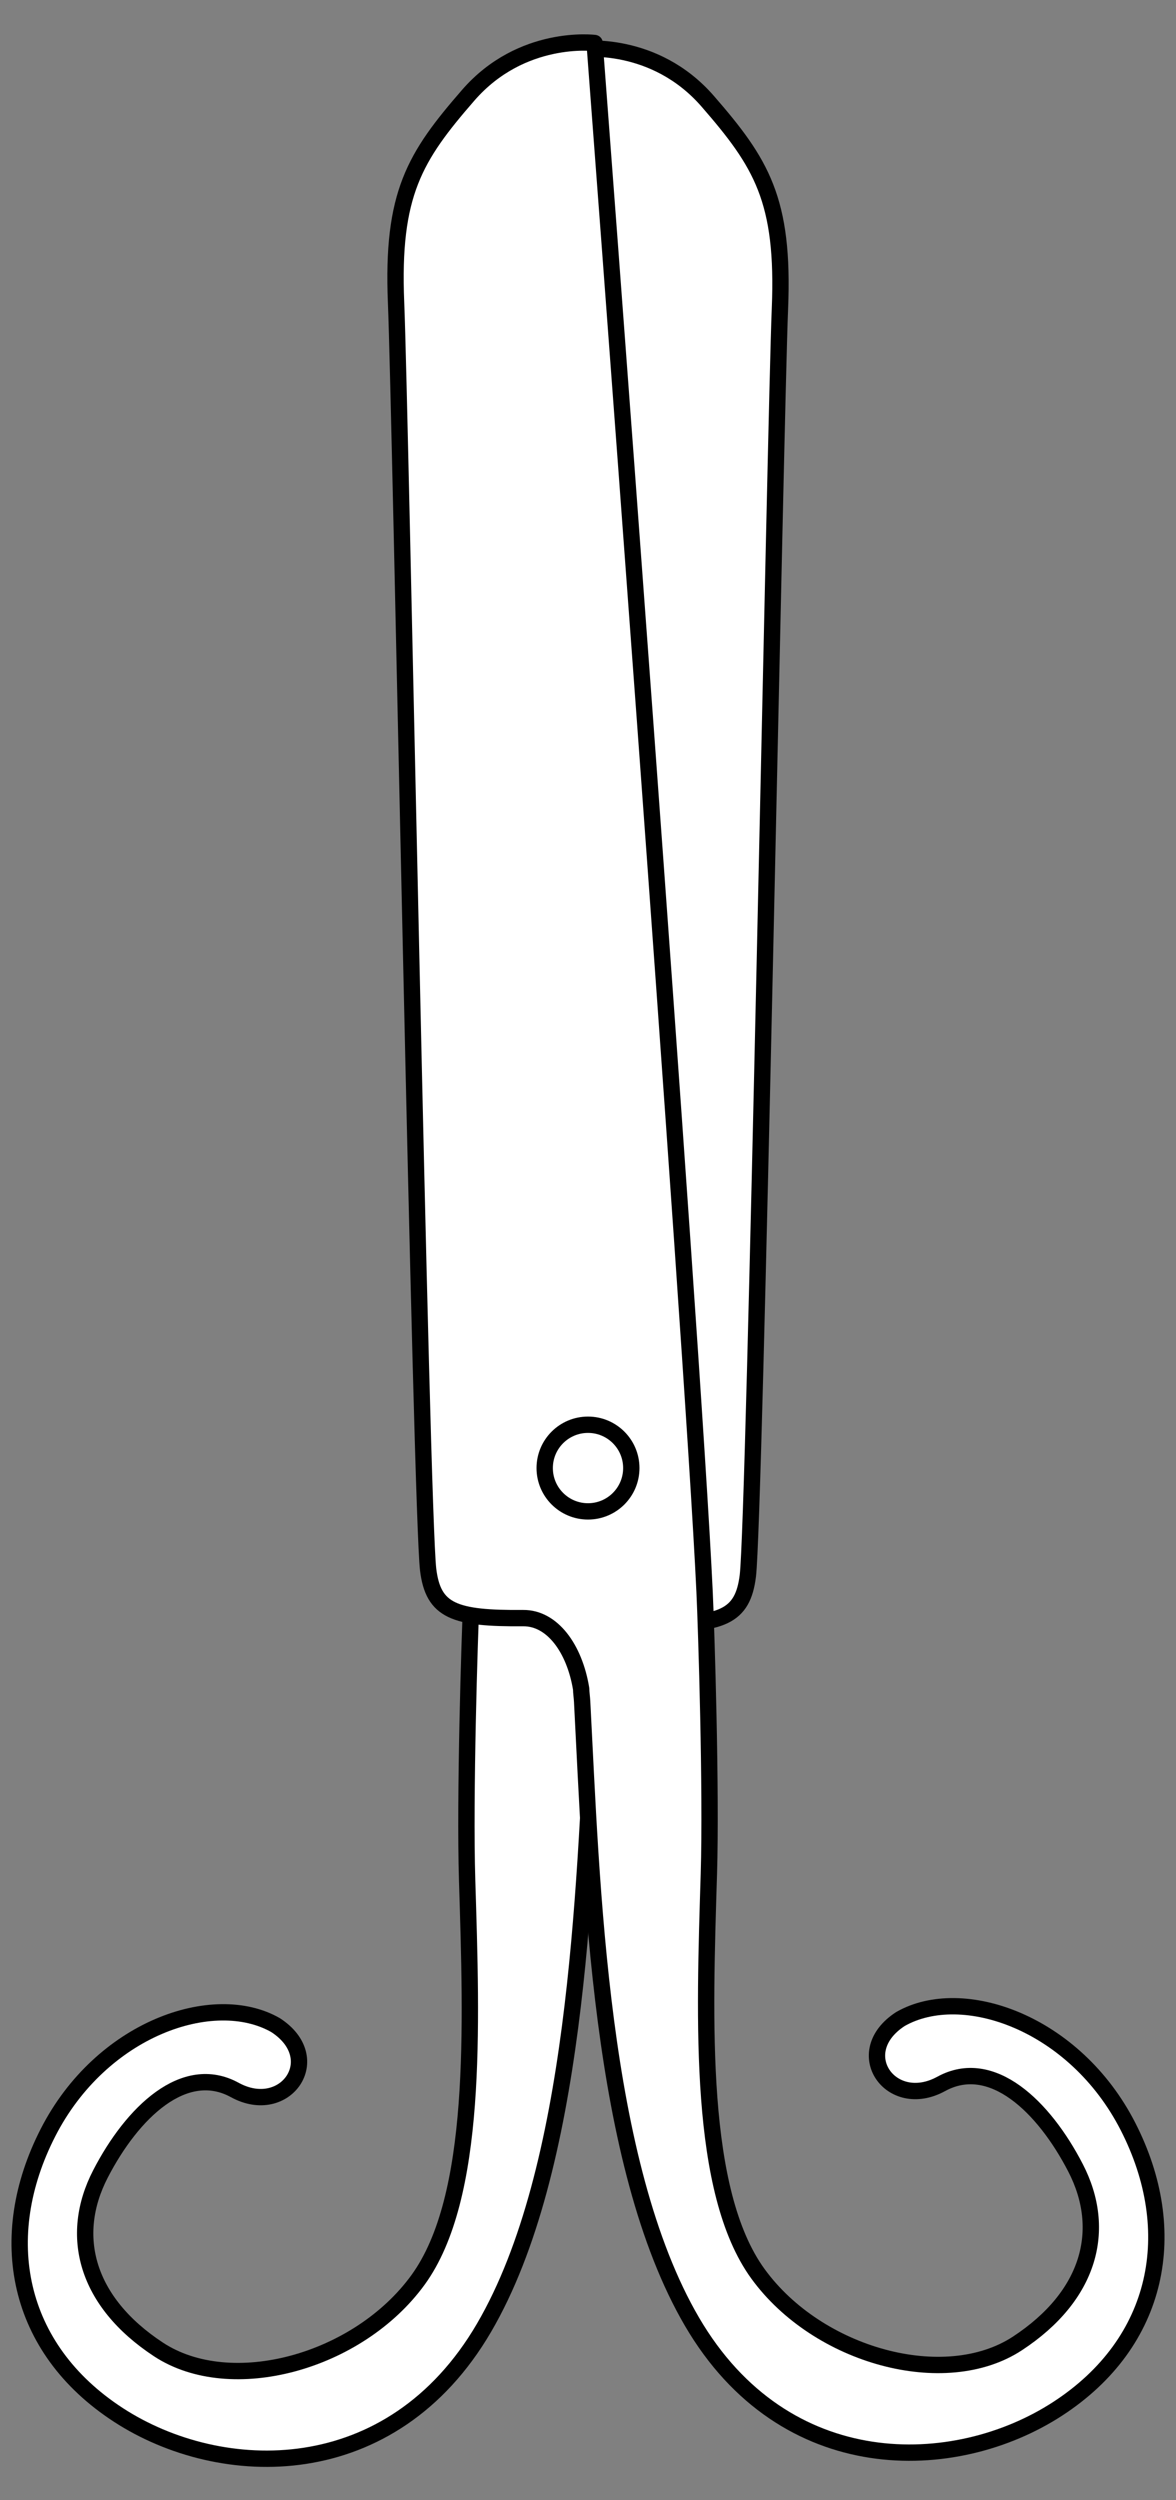
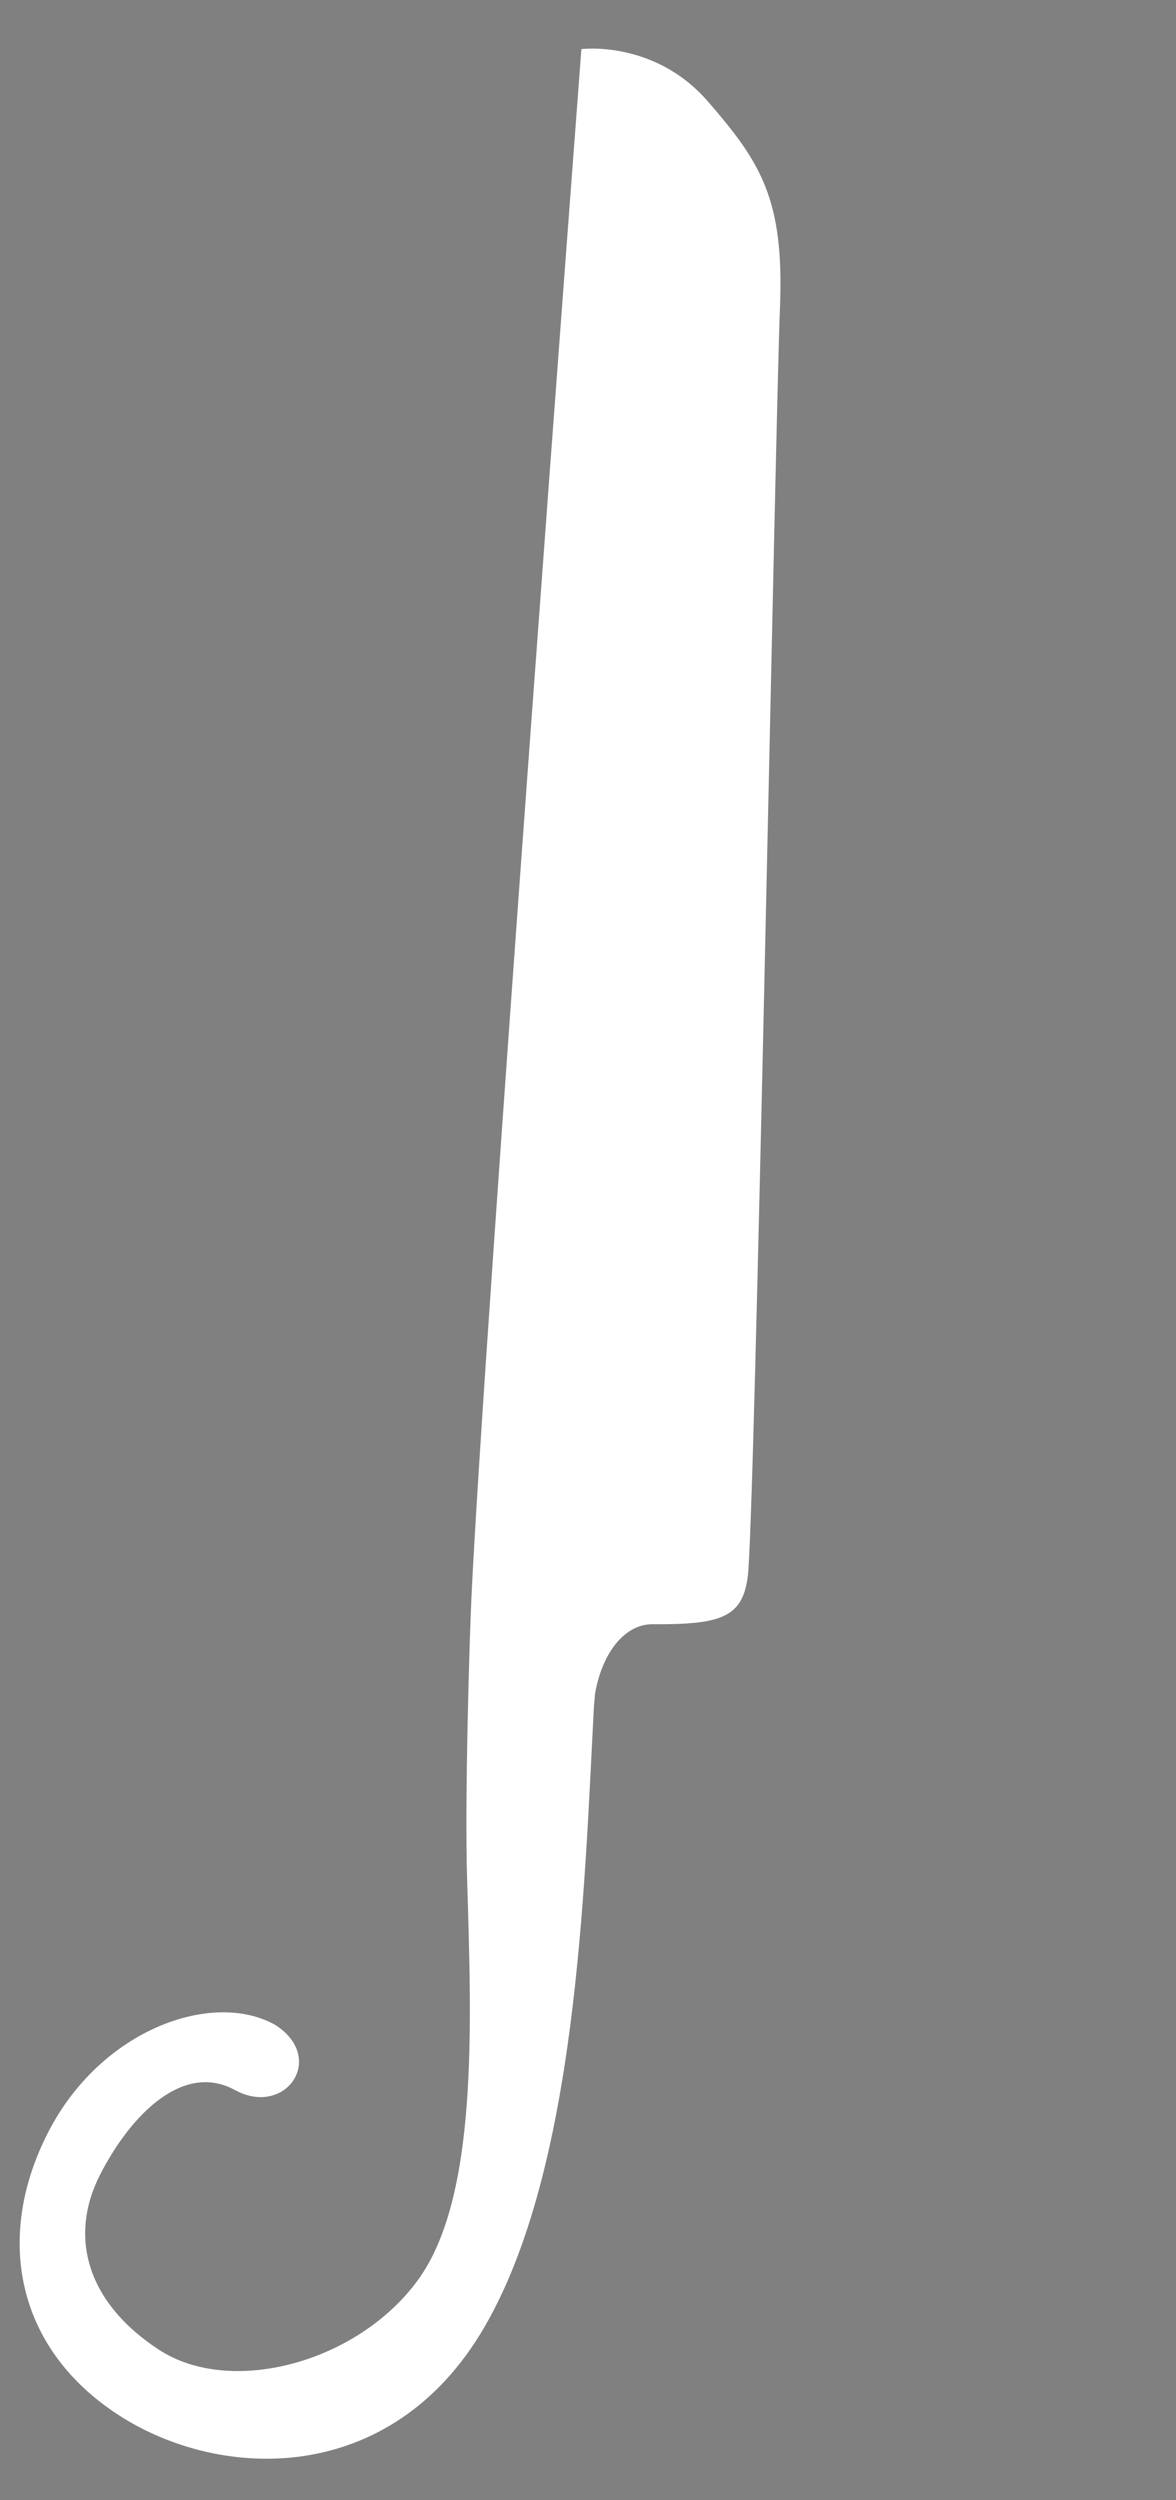
<svg xmlns="http://www.w3.org/2000/svg" version="1.1" viewBox="40.5 85.5 144 306" width="144" height="306">
  <rect x="40.5" y="85.5" width="144" height="306" fill="#808080" stroke="none" />
  <defs>
    <clipPath id="artboard_clip_path">
      <path d="M 40.5 85.5 L 184.5 85.5 L 184.5 391.5 L 40.5 391.5 Z" />
    </clipPath>
  </defs>
  <g id="Scissors,_Pair_of_Closed" stroke="none" stroke-opacity="1" fill-opacity="1" stroke-dasharray="none" fill="none">
    <title>Scissors, Pair of Closed</title>
    <g id="Scissors,_Pair_of_Closed_Art" clip-path="url(#artboard_clip_path)">
      <title>Art</title>
      <g id="Group_766">
        <g id="Graphic_769">
          <path d="M 97.7 315.598 C 98.255 333.682 99.023 354.439 91.689 364.533 C 84.355 374.627 68.788 378.881 59.91 373.049 C 51.032 367.218 48.897 359.132 52.794 351.58 C 56.69 344.027 63.075 337.908 69.249 341.289 C 75.422 344.67 80.523 337.429 74.244 333.352 C 66.675 329.028 52.909 333.734 46.374 346.512 C 39.838 359.291 42.446 372.908 55.003 381.063 C 67.56 389.218 88.424 389.798 99.764 370.4 C 111.105 351.002 112.041 316.945 113.216 294.518 C 113.245 293.963 113.331 293.438 113.339 292.936 C 114.153 287.969 116.886 284.256 120.429 284.284 C 128.863 284.349 131.45 283.429 132.073 278.356 C 132.933 271.35 135.452 136.612 136.002 123.281 C 136.553 109.949 133.713 105.432 127.164 97.899 C 120.615 90.365 111.691 91.51 111.691 91.51 C 111.691 91.51 99.675 249.95 98.226 281.049 C 98.007 285.753 97.386 305.364 97.7 315.598 Z" fill="#FFFFFF" />
-           <path d="M 97.7 315.598 C 98.255 333.682 99.023 354.439 91.689 364.533 C 84.355 374.627 68.788 378.881 59.91 373.049 C 51.032 367.218 48.897 359.132 52.794 351.58 C 56.69 344.027 63.075 337.908 69.249 341.289 C 75.422 344.67 80.523 337.429 74.244 333.352 C 66.675 329.028 52.909 333.734 46.374 346.512 C 39.838 359.291 42.446 372.908 55.003 381.063 C 67.56 389.218 88.424 389.798 99.764 370.4 C 111.105 351.002 112.041 316.945 113.216 294.518 C 113.245 293.963 113.331 293.438 113.339 292.936 C 114.153 287.969 116.886 284.256 120.429 284.284 C 128.863 284.349 131.45 283.429 132.073 278.356 C 132.933 271.35 135.452 136.612 136.002 123.281 C 136.553 109.949 133.713 105.432 127.164 97.899 C 120.615 90.365 111.691 91.51 111.691 91.51 C 111.691 91.51 99.675 249.95 98.226 281.049 C 98.007 285.753 97.386 305.364 97.7 315.598 Z" stroke="black" stroke-linecap="round" stroke-linejoin="round" stroke-width="2" />
        </g>
        <g id="Graphic_768">
-           <path d="M 127.3 314.853 C 126.745 332.937 125.977 353.694 133.311 363.788 C 140.645 373.883 156.212 378.136 165.09 372.305 C 173.968 366.473 176.103 358.388 172.206 350.835 C 168.31 343.283 161.925 337.164 155.751 340.545 C 149.578 343.925 144.477 336.684 150.756 332.607 C 158.325 328.283 172.091 332.989 178.626 345.768 C 185.162 358.546 182.554 372.164 169.997 380.318 C 157.44 388.473 136.576 389.053 125.236 369.656 C 113.895 350.258 112.959 316.2 111.784 293.773 C 111.755 293.218 111.669 292.694 111.661 292.192 C 110.847 287.224 108.114 283.512 104.571 283.539 C 96.137 283.605 93.55 282.684 92.927 277.611 C 92.067 270.606 89.548 135.868 88.998 122.536 C 88.447 109.204 91.287 104.687 97.836 97.154 C 104.385 89.621 113.309 90.765 113.309 90.765 C 113.309 90.765 125.325 249.205 126.774 280.304 C 126.993 285.009 127.614 304.619 127.3 314.853 Z" fill="#FFFFFF" />
-           <path d="M 127.3 314.853 C 126.745 332.937 125.977 353.694 133.311 363.788 C 140.645 373.883 156.212 378.136 165.09 372.305 C 173.968 366.473 176.103 358.388 172.206 350.835 C 168.31 343.283 161.925 337.164 155.751 340.545 C 149.578 343.925 144.477 336.684 150.756 332.607 C 158.325 328.283 172.091 332.989 178.626 345.768 C 185.162 358.546 182.554 372.164 169.997 380.318 C 157.44 388.473 136.576 389.053 125.236 369.656 C 113.895 350.258 112.959 316.2 111.784 293.773 C 111.755 293.218 111.669 292.694 111.661 292.192 C 110.847 287.224 108.114 283.512 104.571 283.539 C 96.137 283.605 93.55 282.684 92.927 277.611 C 92.067 270.606 89.548 135.868 88.998 122.536 C 88.447 109.204 91.287 104.687 97.836 97.154 C 104.385 89.621 113.309 90.765 113.309 90.765 C 113.309 90.765 125.325 249.205 126.774 280.304 C 126.993 285.009 127.614 304.619 127.3 314.853 Z" stroke="black" stroke-linecap="round" stroke-linejoin="round" stroke-width="2" />
-         </g>
+           </g>
        <g id="Graphic_767">
          <circle cx="112.5" cy="265.174" r="5.303" fill="#FFFFFF" />
-           <circle cx="112.5" cy="265.174" r="5.303" stroke="black" stroke-linecap="round" stroke-linejoin="round" stroke-width="2" />
        </g>
      </g>
    </g>
  </g>
</svg>